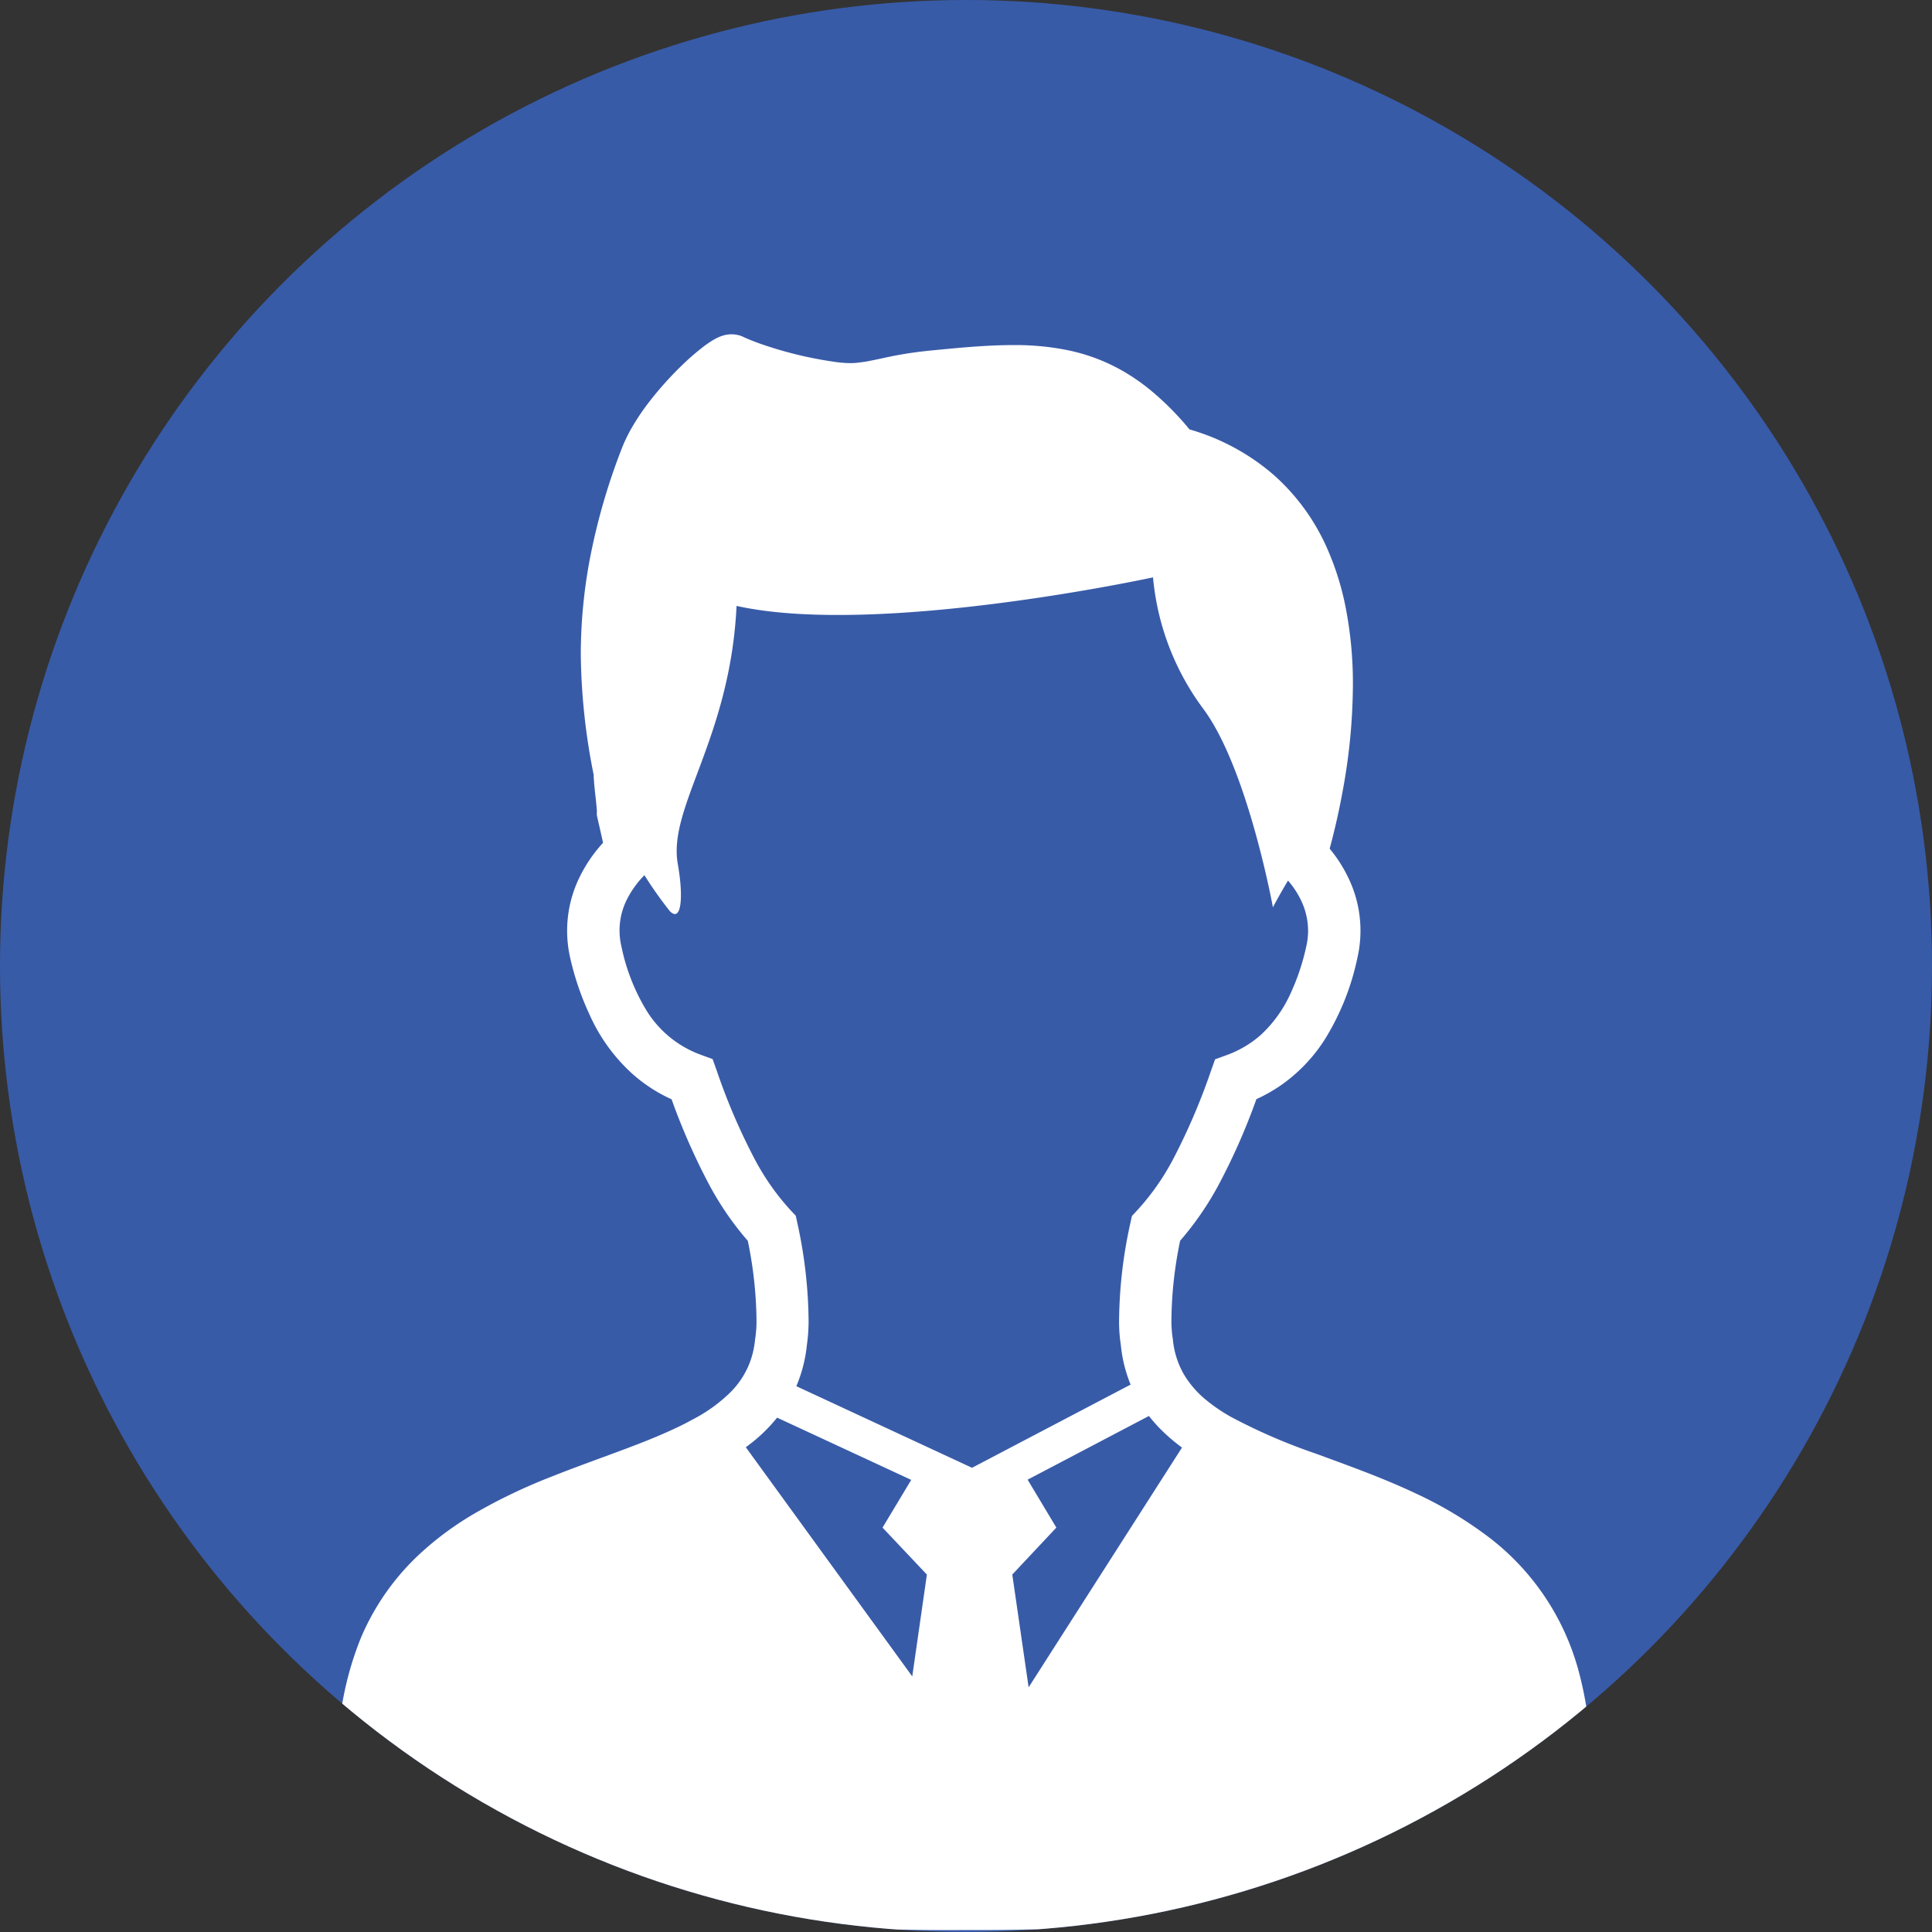
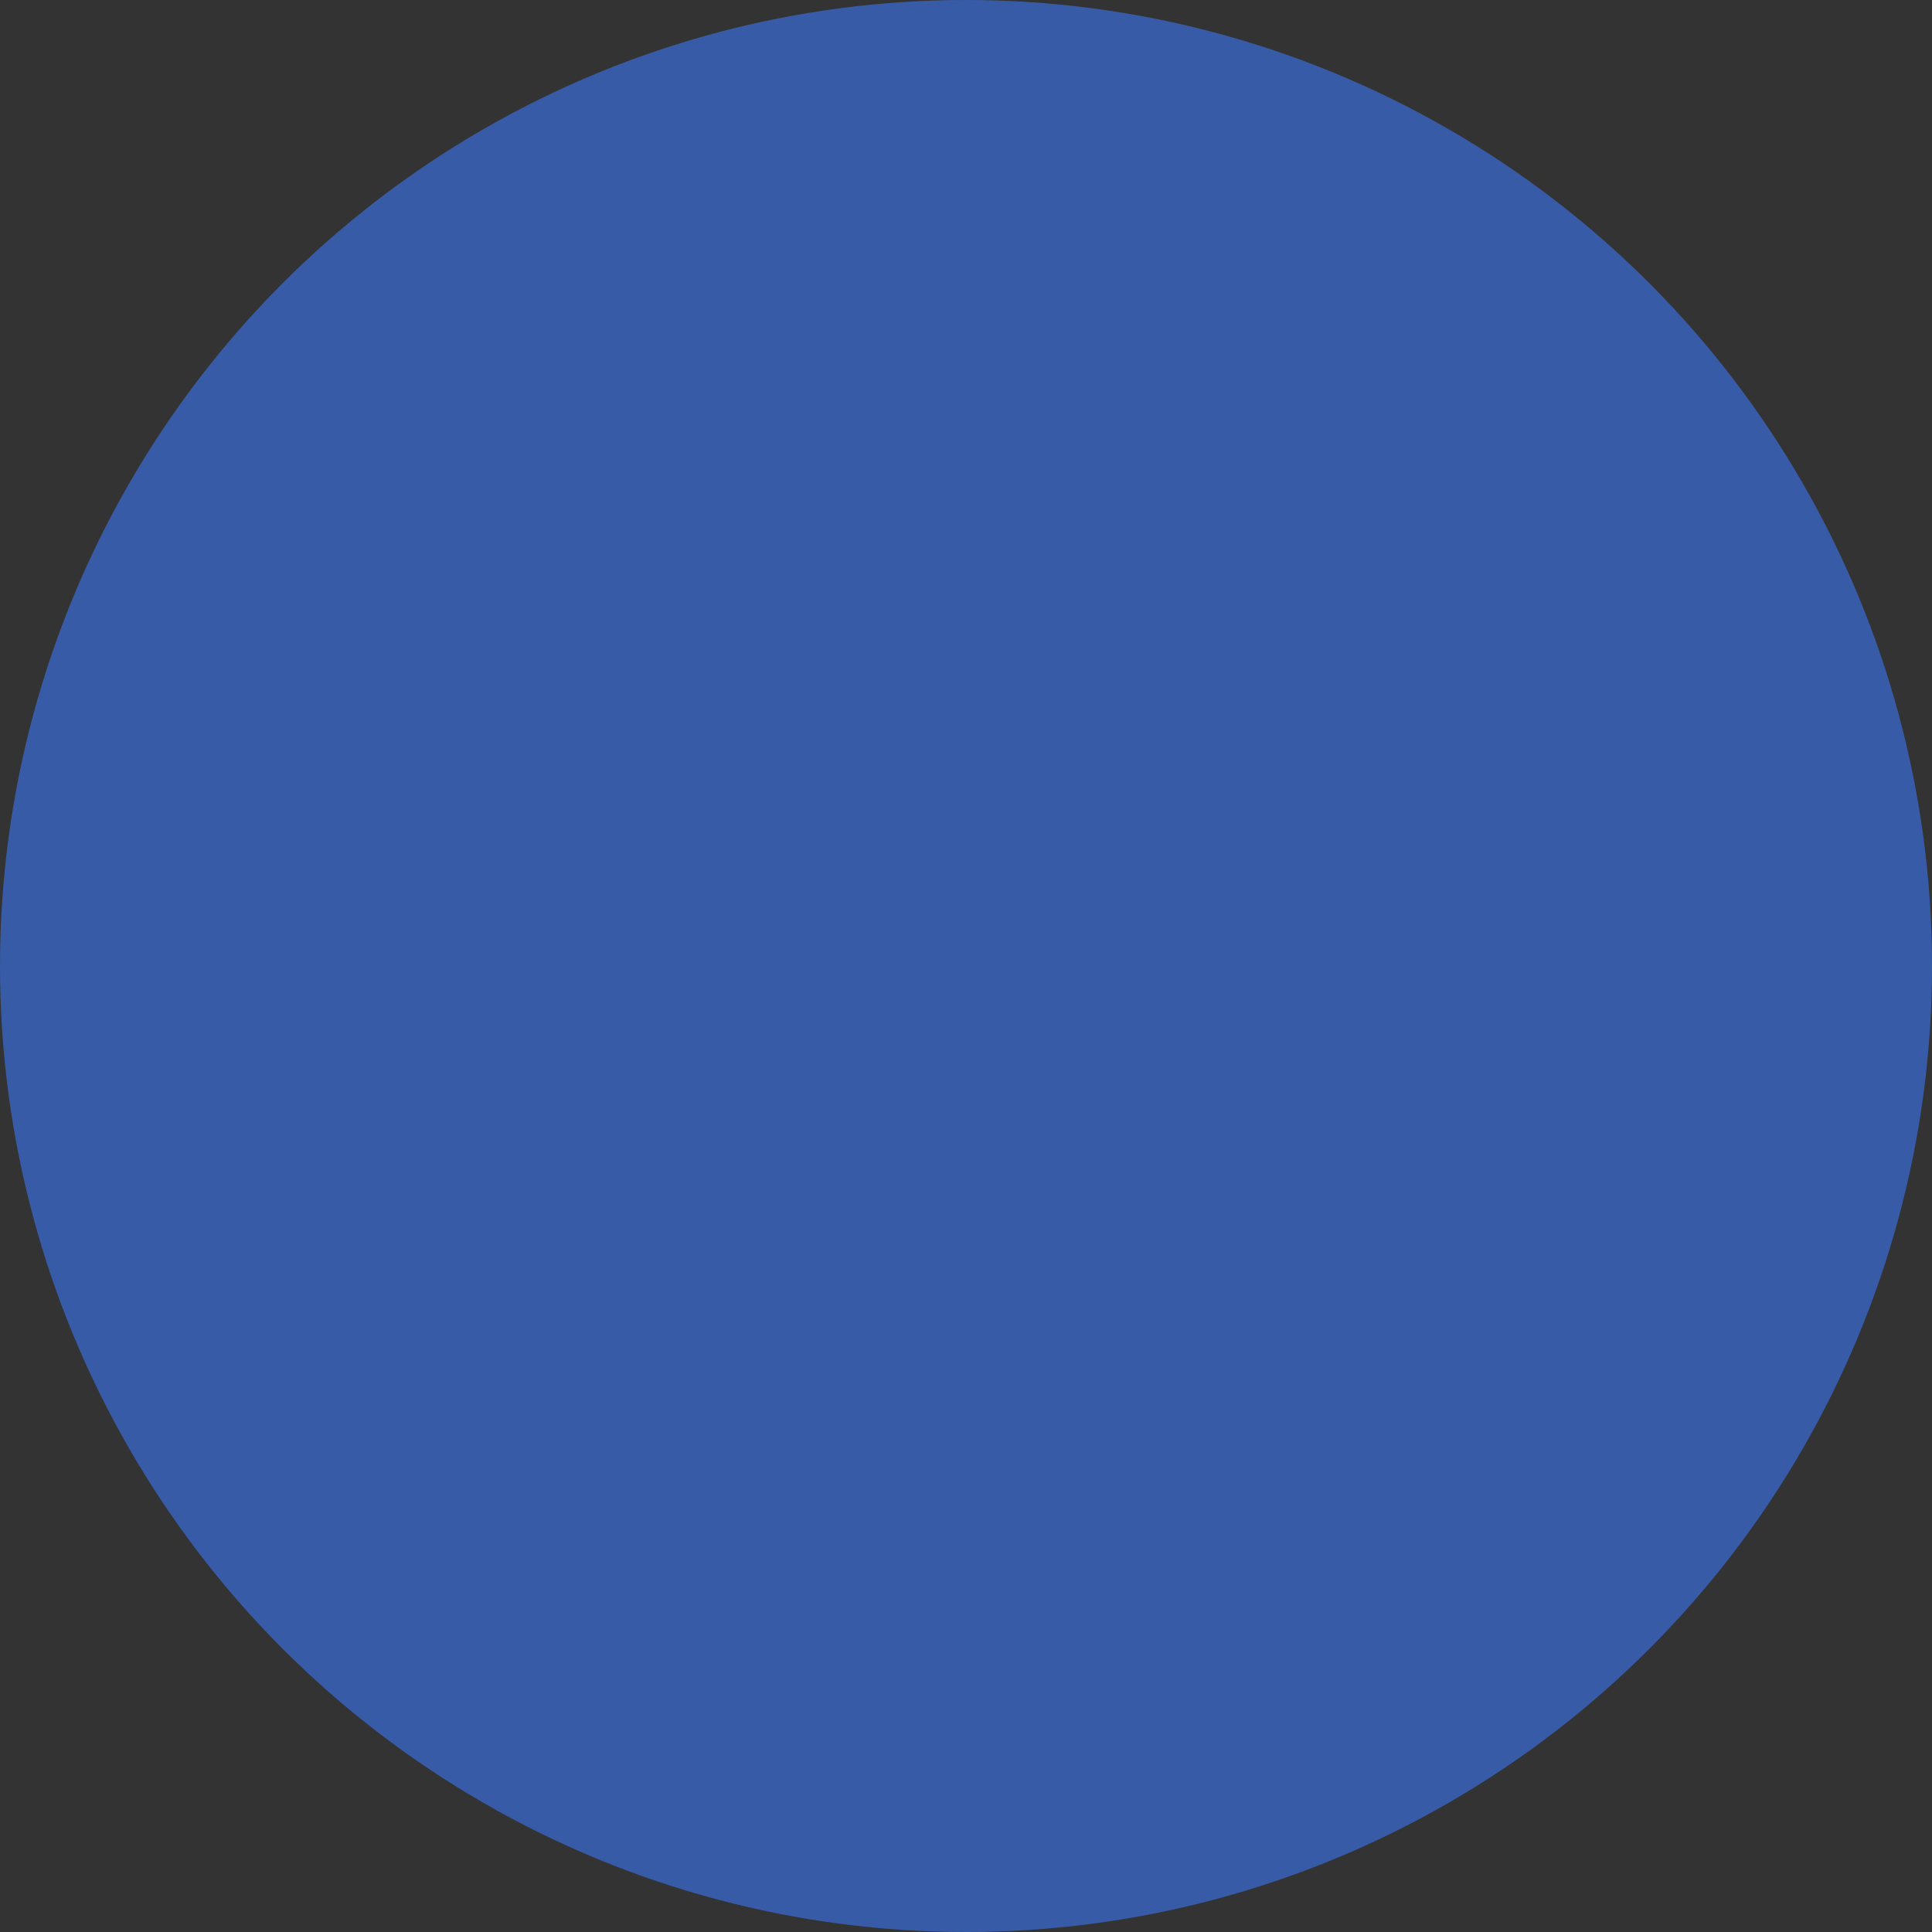
<svg xmlns="http://www.w3.org/2000/svg" width="65" height="65" viewBox="0 0 65 65">
  <rect x="0" y="0" width="65" height="65" fill="#333333" stroke="none" />
  <defs>
    <clipPath id="clip-path">
      <circle id="楕円形_325" data-name="楕円形 325" cx="32.5" cy="32.5" r="32.5" transform="translate(-0.107)" fill="#385ba8" />
    </clipPath>
  </defs>
  <g id="マスクグループ_11" data-name="マスクグループ 11" transform="translate(0.107)" clip-path="url(#clip-path)">
    <circle id="楕円形_323" data-name="楕円形 323" cx="32.5" cy="32.5" r="32.5" transform="translate(-0.107)" fill="#385ba8" />
    <g id="ビジネスマンのアイコン素材" transform="translate(11.247 11.247)">
-       <path id="パス_5151" data-name="パス 5151" d="M96.795,45.064a8.41,8.41,0,0,0-3.27-4.759,13.211,13.211,0,0,0-2.2-1.291c-1.138-.541-2.308-.953-3.386-1.352a19.355,19.355,0,0,1-2.855-1.234l-.087-.049a5.668,5.668,0,0,1-.75-.518,3.277,3.277,0,0,1-.77-.893,2.888,2.888,0,0,1-.357-1.152,3.864,3.864,0,0,1-.049-.629,13.578,13.578,0,0,1,.293-2.69,10.334,10.334,0,0,0,1.347-1.979,21.646,21.646,0,0,0,1.219-2.785,5.49,5.49,0,0,0,.765-.426,5.428,5.428,0,0,0,1.57-1.638,8.5,8.5,0,0,0,1.065-2.7,4.075,4.075,0,0,0-.293-2.654,4.7,4.7,0,0,0-.642-1.009c.129-.478.287-1.121.426-1.877a20,20,0,0,0,.356-3.624,13.318,13.318,0,0,0-.241-2.6,9.347,9.347,0,0,0-.59-1.92,7.148,7.148,0,0,0-1.81-2.533A7.452,7.452,0,0,0,83.679,3.2,9.66,9.66,0,0,0,82.45,1.949a6.806,6.806,0,0,0-1.1-.763A6.251,6.251,0,0,0,79.592.537a8.841,8.841,0,0,0-1.85-.174c-.876,0-1.8.088-2.818.188-.383.039-.708.087-.986.136-.419.075-.731.154-.983.2a2.914,2.914,0,0,1-.344.056A2.146,2.146,0,0,1,72.28.97,3.929,3.929,0,0,1,71.692.92,13.159,13.159,0,0,1,69.741.482c-.267-.082-.5-.161-.678-.229-.09-.033-.167-.066-.229-.092S68.72.111,68.692.1a.821.821,0,0,0-.229-.08A.9.9,0,0,0,68.276,0a1.016,1.016,0,0,0-.259.033,1.351,1.351,0,0,0-.154.054,1.472,1.472,0,0,0-.216.11,3.762,3.762,0,0,0-.356.246,8.533,8.533,0,0,0-.693.606,11.493,11.493,0,0,0-1.124,1.26,7.757,7.757,0,0,0-.5.736,5.135,5.135,0,0,0-.392.79A21.189,21.189,0,0,0,63.5,7.585a17.412,17.412,0,0,0-.3,3.177,21.465,21.465,0,0,0,.434,4.061c0,.056,0,.107.007.161.007.1.016.216.029.331.016.17.039.347.052.493.007.074.013.139.018.192a.476.476,0,0,1,0,.062v.118l.21.927a4.834,4.834,0,0,0-.762,1.1,4.089,4.089,0,0,0-.346,2.765v0A9.442,9.442,0,0,0,63.5,22.9a5.946,5.946,0,0,0,1.43,1.976,5.217,5.217,0,0,0,1.325.862,21.84,21.84,0,0,0,1.217,2.782,10.23,10.23,0,0,0,1.347,1.979,13.762,13.762,0,0,1,.293,2.695,3.844,3.844,0,0,1-.049.627h0a2.94,2.94,0,0,1-.2.832,2.844,2.844,0,0,1-.663.975,5.188,5.188,0,0,1-1.116.818l-.349.187c-.372.19-.778.37-1.212.547-1,.406-2.144.79-3.3,1.25a18.724,18.724,0,0,0-2.585,1.235,10.528,10.528,0,0,0-1.791,1.309,8.223,8.223,0,0,0-2.048,2.89,10.746,10.746,0,0,0-.775,4.22,1.807,1.807,0,0,0,.131.659,2.439,2.439,0,0,0,.3.534,4.119,4.119,0,0,0,.888.859,10.757,10.757,0,0,0,2.572,1.32,31.918,31.918,0,0,0,6.673,1.576,75.446,75.446,0,0,0,10.513.655,79.333,79.333,0,0,0,9.345-.5,43.7,43.7,0,0,0,5.069-.888,23.836,23.836,0,0,0,2.795-.852,13.51,13.51,0,0,0,1.574-.7,7.675,7.675,0,0,0,.913-.56,4.133,4.133,0,0,0,.963-.924,2.462,2.462,0,0,0,.3-.547,1.837,1.837,0,0,0,.116-.626A11.681,11.681,0,0,0,96.795,45.064Zm-22.443.09-5.6-7.71c.072-.052.142-.108.213-.162a5.32,5.32,0,0,0,.84-.834l4.512,2.094-.965,1.606,1.492,1.579Zm-3.9-9.764A4.793,4.793,0,0,0,70.807,34a5.7,5.7,0,0,0,.057-.808,15.831,15.831,0,0,0-.38-3.3l-.052-.238-.169-.179a8.208,8.208,0,0,1-1.247-1.791,20.71,20.71,0,0,1-1.242-2.91l-.139-.39-.388-.141A3.583,3.583,0,0,1,65.4,22.733a6.764,6.764,0,0,1-.836-2.153,2.314,2.314,0,0,1,.2-1.589,3.181,3.181,0,0,1,.577-.793,13.4,13.4,0,0,0,.859,1.214c.4.395.452-.536.265-1.581-.347-1.923,1.759-4.207,1.976-8.693,4.741,1.054,14.011-.96,14.011-.96a8.723,8.723,0,0,0,1.681,4.409c1.5,2,2.353,6.692,2.353,6.692s.2-.387.508-.9a2.971,2.971,0,0,1,.446.682,2.364,2.364,0,0,1,.229,1.006,2.282,2.282,0,0,1-.059.518,7.593,7.593,0,0,1-.521,1.571,4.32,4.32,0,0,1-1.009,1.414,3.556,3.556,0,0,1-1.153.682l-.387.141-.138.388a21.369,21.369,0,0,1-1.243,2.913,8.206,8.206,0,0,1-1.25,1.791l-.167.179-.052.238a15.686,15.686,0,0,0-.38,3.293,5.268,5.268,0,0,0,.059.809,4.732,4.732,0,0,0,.306,1.275.445.445,0,0,0,.025.056l-5.337,2.8Zm7.815,10.131-.55-3.794L79.2,40.147l-.967-1.612,4.081-2.143a5.423,5.423,0,0,0,.359.411,6.2,6.2,0,0,0,.754.652Z" transform="translate(-55.014 0)" fill="#fff" />
-     </g>
+       </g>
  </g>
</svg>